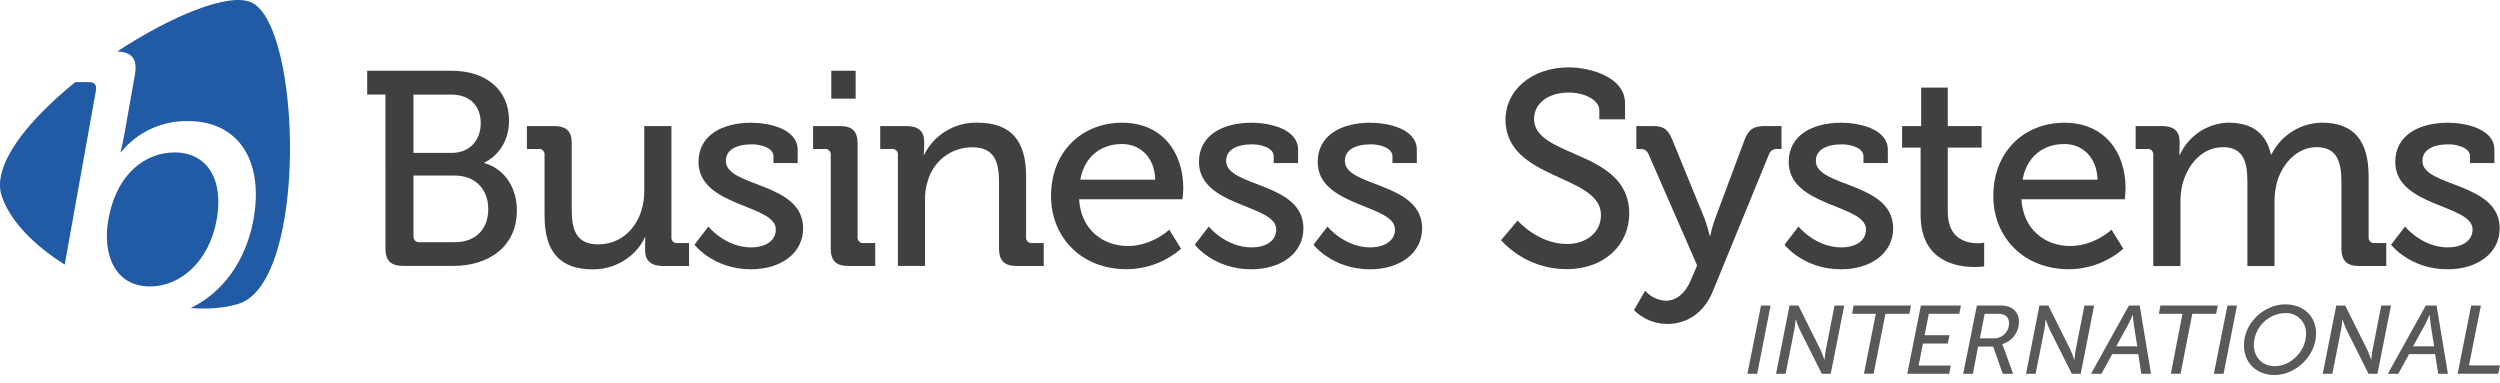
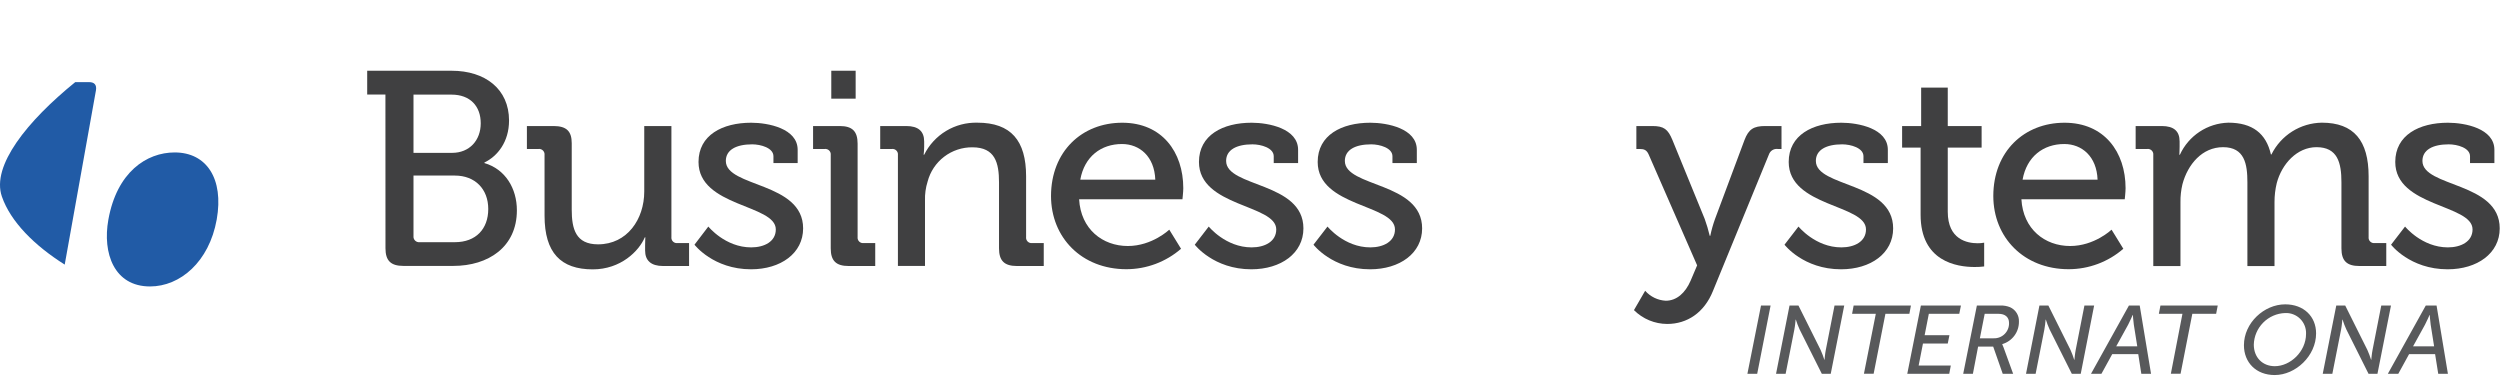
<svg xmlns="http://www.w3.org/2000/svg" width="300" height="46" viewBox="0 0 300 46" fill="none">
  <path d="M46.251 11.343H44.063V8.49H54.21C58.21 8.49 61.085 10.677 61.085 14.462C61.085 17.015 59.707 18.74 58.129 19.502V19.568C60.647 20.299 62.026 22.621 62.026 25.24C62.026 29.652 58.588 31.909 54.397 31.909H48.41C46.897 31.909 46.257 31.284 46.257 29.787L46.251 11.343ZM54.251 18.343C56.332 18.343 57.688 16.849 57.688 14.793C57.688 12.737 56.413 11.355 54.194 11.355H49.619V18.343H54.251ZM50.357 29.062H54.591C57.113 29.062 58.591 27.471 58.591 25.08C58.591 22.69 57.01 21.068 54.591 21.068H49.619V28.327C49.608 28.427 49.62 28.527 49.653 28.622C49.686 28.716 49.74 28.801 49.811 28.872C49.882 28.942 49.968 28.996 50.062 29.029C50.157 29.062 50.257 29.073 50.357 29.062Z" fill="#404041" />
  <path d="M65.344 18.605C65.357 18.506 65.346 18.405 65.313 18.31C65.28 18.216 65.226 18.13 65.155 18.059C65.084 17.989 64.997 17.936 64.902 17.904C64.807 17.873 64.706 17.863 64.607 17.877H63.228V15.124H66.419C67.982 15.124 68.607 15.749 68.607 17.18V25.143C68.607 27.465 69.079 29.321 71.766 29.321C75.26 29.321 77.31 26.302 77.31 22.986V15.124H80.569V28.436C80.556 28.537 80.566 28.638 80.599 28.733C80.632 28.829 80.686 28.915 80.758 28.986C80.83 29.057 80.917 29.11 81.013 29.142C81.108 29.173 81.21 29.182 81.31 29.168H82.688V31.921H79.563C78.116 31.921 77.413 31.258 77.413 30.065V29.44C77.413 28.908 77.444 28.477 77.444 28.477H77.379C76.672 30.137 74.488 32.324 71.129 32.324C67.297 32.324 65.347 30.333 65.347 25.89L65.344 18.605Z" fill="#404041" />
  <path d="M85 27.186C85 27.186 87.016 29.686 90.141 29.686C91.719 29.686 93.097 28.989 93.097 27.53C93.097 24.511 83.822 24.843 83.822 19.436C83.822 16.218 86.678 14.727 90.141 14.727C92.191 14.727 95.719 15.421 95.719 17.977V19.568H92.813V18.749C92.813 17.752 91.3 17.321 90.26 17.321C88.344 17.321 87.1 17.986 87.1 19.311C87.1 22.496 96.375 21.811 96.375 27.405C96.375 30.393 93.688 32.315 90.125 32.315C85.588 32.315 83.338 29.364 83.338 29.364L85 27.186Z" fill="#404041" />
  <path d="M99.688 18.605C99.7 18.506 99.69 18.404 99.657 18.309C99.624 18.215 99.569 18.128 99.498 18.058C99.426 17.988 99.339 17.935 99.244 17.903C99.148 17.872 99.047 17.863 98.947 17.877H97.569V15.124H100.763C102.275 15.124 102.913 15.749 102.913 17.246V28.437C102.9 28.537 102.91 28.638 102.943 28.733C102.975 28.829 103.03 28.915 103.102 28.986C103.173 29.057 103.26 29.11 103.356 29.142C103.452 29.173 103.554 29.182 103.653 29.168H105.028V31.921H101.838C100.325 31.921 99.688 31.296 99.688 29.799V18.605ZM99.754 8.49H102.678V11.84H99.754V8.49Z" fill="#404041" />
  <path d="M107.75 18.605C107.763 18.506 107.752 18.405 107.719 18.31C107.687 18.216 107.632 18.13 107.561 18.059C107.49 17.989 107.403 17.936 107.308 17.904C107.213 17.873 107.112 17.864 107.013 17.877H105.625V15.124H108.75C110.194 15.124 110.9 15.749 110.9 16.98V17.605C110.9 17.927 110.878 18.249 110.835 18.568H110.9C111.487 17.385 112.4 16.394 113.531 15.712C114.662 15.031 115.965 14.687 117.285 14.721C121.319 14.721 123.132 16.874 123.132 21.155V28.437C123.118 28.537 123.129 28.638 123.161 28.734C123.194 28.829 123.249 28.915 123.32 28.986C123.392 29.057 123.479 29.11 123.575 29.142C123.671 29.173 123.772 29.182 123.872 29.168H125.25V31.921H122.035C120.522 31.921 119.882 31.296 119.882 29.799V21.89C119.882 19.537 119.413 17.677 116.691 17.677C115.464 17.665 114.269 18.063 113.294 18.808C112.32 19.553 111.622 20.603 111.313 21.79C111.083 22.519 110.978 23.282 111 24.046V31.909H107.75V18.605Z" fill="#404041" />
  <path d="M134.669 14.727C139.441 14.727 141.994 18.243 141.994 22.586C141.994 23.018 141.894 23.915 141.894 23.915H129.494C129.694 27.496 132.307 29.521 135.341 29.521C138.263 29.521 140.313 27.561 140.313 27.561L141.725 29.852C139.904 31.433 137.574 32.304 135.163 32.305C129.788 32.305 126.122 28.493 126.122 23.515C126.132 18.174 129.828 14.727 134.669 14.727ZM138.635 21.561C138.532 18.777 136.76 17.283 134.635 17.283C132.135 17.283 130.132 18.777 129.635 21.561H138.635Z" fill="#404041" />
  <path d="M145.05 27.186C145.05 27.186 147.066 29.686 150.194 29.686C151.772 29.686 153.15 28.989 153.15 27.53C153.15 24.511 143.875 24.843 143.875 19.436C143.875 16.218 146.732 14.727 150.194 14.727C152.244 14.727 155.772 15.421 155.772 17.977V19.568H152.847V18.749C152.847 17.752 151.335 17.321 150.294 17.321C148.378 17.321 147.135 17.986 147.135 19.311C147.135 22.496 156.41 21.811 156.41 27.405C156.41 30.393 153.722 32.315 150.16 32.315C145.622 32.315 143.372 29.364 143.372 29.364L145.05 27.186Z" fill="#404041" />
  <path d="M159.3 27.186C159.3 27.186 161.316 29.686 164.441 29.686C166.003 29.686 167.397 28.989 167.397 27.53C167.397 24.511 158.122 24.843 158.122 19.436C158.122 16.218 160.978 14.727 164.441 14.727C166.491 14.727 170.019 15.421 170.019 17.977V19.568H167.094V18.749C167.094 17.752 165.585 17.321 164.541 17.321C162.625 17.321 161.382 17.986 161.382 19.311C161.382 22.496 170.656 21.811 170.656 27.405C170.656 30.393 167.969 32.315 164.406 32.315C159.869 32.315 157.619 29.364 157.619 29.364L159.3 27.186Z" fill="#404041" />
-   <path d="M182.116 26.468C182.116 26.468 184.535 29.28 188.053 29.28C190.272 29.28 192.116 27.955 192.116 25.799C192.116 20.89 180.66 21.652 180.66 14.355C180.66 10.839 183.785 8.086 188.253 8.086C190.772 8.086 195.006 9.211 195.006 12.396V14.321H191.916V13.227C191.916 11.999 190.135 11.105 188.253 11.105C185.697 11.105 184.085 12.496 184.085 14.255C184.085 18.999 195.51 17.936 195.51 25.633C195.51 29.215 192.697 32.299 187.985 32.299C186.504 32.297 185.04 31.986 183.686 31.387C182.333 30.788 181.119 29.913 180.122 28.818L182.116 26.468Z" fill="#404041" />
  <path d="M199.891 36.087C201.203 36.087 202.244 35.149 202.881 33.668L203.656 31.843L197.841 18.54C197.606 18.008 197.303 17.877 196.766 17.877H196.363V15.124H198.278C199.656 15.124 200.153 15.49 200.697 16.815L204.563 26.268C204.803 26.93 205.005 27.607 205.166 28.293H205.235C205.376 27.605 205.567 26.928 205.806 26.268L209.335 16.815C209.838 15.49 210.444 15.124 211.835 15.124H213.781V17.877H213.344C213.116 17.845 212.883 17.893 212.687 18.014C212.49 18.135 212.343 18.321 212.269 18.54L205.55 34.927C204.51 37.515 202.46 38.874 200.072 38.874C198.573 38.872 197.135 38.275 196.075 37.215L197.419 34.893C197.731 35.246 198.11 35.534 198.534 35.739C198.959 35.944 199.42 36.062 199.891 36.087Z" fill="#404041" />
  <path d="M215.819 27.186C215.819 27.186 217.838 29.686 220.959 29.686C222.541 29.686 223.919 28.989 223.919 27.53C223.919 24.511 214.644 24.843 214.644 19.436C214.644 16.218 217.5 14.727 220.959 14.727C223.009 14.727 226.541 15.421 226.541 17.977V19.568H223.616V18.749C223.616 17.752 222.103 17.321 221.063 17.321C219.147 17.321 217.903 17.986 217.903 19.311C217.903 22.496 227.178 21.811 227.178 27.405C227.178 30.393 224.491 32.315 220.928 32.315C216.391 32.315 214.141 29.364 214.141 29.364L215.819 27.186Z" fill="#404041" />
  <path d="M230.472 17.712H228.253V15.124H230.538V10.512H233.731V15.124H237.794V17.712H233.731V25.409C233.731 28.759 236.081 29.19 237.325 29.19C237.585 29.193 237.845 29.17 238.1 29.121V31.974C237.721 32.022 237.339 32.044 236.956 32.04C234.806 32.04 230.472 31.377 230.472 25.771V17.712Z" fill="#404041" />
  <path d="M247.744 14.727C252.516 14.727 255.069 18.243 255.069 22.586C255.069 23.018 254.969 23.915 254.969 23.915H242.569C242.769 27.496 245.381 29.521 248.416 29.521C251.338 29.521 253.388 27.561 253.388 27.561L254.8 29.852C252.979 31.433 250.649 32.304 248.238 32.305C242.863 32.305 239.197 28.493 239.197 23.515C239.206 18.174 242.903 14.727 247.744 14.727ZM251.709 21.561C251.606 18.777 249.834 17.283 247.71 17.283C245.21 17.283 243.206 18.777 242.71 21.561H251.709Z" fill="#404041" />
  <path d="M258.394 18.605C258.406 18.506 258.396 18.405 258.363 18.31C258.33 18.215 258.276 18.13 258.205 18.059C258.133 17.989 258.047 17.936 257.952 17.904C257.857 17.872 257.756 17.863 257.656 17.877H256.278V15.124H259.403C260.881 15.124 261.553 15.749 261.553 16.98V17.605C261.553 18.136 261.519 18.568 261.519 18.568H261.588C262.1 17.447 262.917 16.493 263.944 15.813C264.971 15.133 266.169 14.755 267.4 14.721C270.291 14.721 271.938 16.015 272.509 18.533H272.575C273.135 17.402 273.996 16.448 275.063 15.775C276.131 15.103 277.363 14.738 278.625 14.721C282.456 14.721 284.234 16.874 284.234 21.155V28.436C284.221 28.536 284.232 28.638 284.264 28.733C284.297 28.829 284.351 28.915 284.423 28.986C284.495 29.057 284.582 29.11 284.678 29.142C284.773 29.173 284.875 29.182 284.975 29.168H286.353V31.921H283.125C281.613 31.921 280.972 31.296 280.972 29.799V21.874C280.972 19.518 280.503 17.661 277.984 17.661C275.631 17.661 273.816 19.683 273.209 21.974C273.028 22.723 272.938 23.491 272.941 24.261V31.924H269.688V21.874C269.688 19.686 269.353 17.661 266.766 17.661C264.266 17.661 262.531 19.718 261.894 22.105C261.726 22.811 261.646 23.535 261.656 24.261V31.924H258.394V18.605Z" fill="#404041" />
  <path d="M288.606 27.186C288.606 27.186 290.625 29.686 293.75 29.686C295.312 29.686 296.706 28.989 296.706 27.53C296.706 24.511 287.431 24.843 287.431 19.436C287.431 16.218 290.287 14.727 293.75 14.727C295.8 14.727 299.328 15.421 299.328 17.977V19.568H296.403V18.749C296.403 17.752 294.891 17.321 293.85 17.321C291.934 17.321 290.691 17.986 290.691 19.311C290.691 22.496 299.966 21.811 299.966 27.405C299.966 30.393 297.278 32.315 293.716 32.315C289.178 32.315 286.928 29.364 286.928 29.364L288.606 27.186Z" fill="#404041" />
-   <path d="M30.16 0.287C27.463 -0.938 20.582 1.902 14.063 6.177C15.891 6.249 16.522 7.115 16.182 9.012L14.882 16.34C14.691 17.405 14.46 18.215 14.46 18.215H14.55C15.518 17.038 16.739 16.096 18.122 15.457C19.506 14.819 21.015 14.501 22.538 14.527C28.657 14.527 31.669 19.324 30.425 26.296C29.513 31.387 26.619 35.196 22.866 36.965C25.054 37.13 27.047 36.965 28.697 36.433C36.994 33.693 36.182 3.015 30.16 0.287Z" fill="#215BA6" />
  <path d="M20.966 18.293C17.591 18.293 14.022 20.646 13.001 26.374C12.285 30.371 13.685 34.374 18.004 34.374C21.604 34.374 25.094 31.443 26.007 26.337C26.875 21.446 24.788 18.293 20.966 18.293Z" fill="#215BA6" />
  <path d="M10.688 9.855H9.029C3.254 14.537 -1.043 19.896 0.222 23.574C1.269 26.612 4.135 29.462 7.766 31.752L11.516 10.834C11.622 10.168 11.316 9.855 10.688 9.855Z" fill="#215BA6" />
  <path d="M211.322 36.662H212.472L210.863 44.858H209.688L211.322 36.662Z" fill="#58595B" />
  <path d="M214.744 36.662H215.813L218.472 41.99C218.645 42.376 218.795 42.773 218.922 43.177H218.944C218.944 43.177 219.003 42.443 219.097 41.99L220.144 36.662H221.309L219.688 44.858H218.619L215.959 39.546C215.782 39.157 215.629 38.757 215.5 38.349H215.475C215.475 38.349 215.416 39.084 215.322 39.546L214.275 44.858H213.125L214.744 36.662Z" fill="#58595B" />
  <path d="M225.097 37.658H222.25L222.438 36.662H229.313L229.125 37.658H226.25L224.838 44.846H223.672L225.097 37.658Z" fill="#58595B" />
  <path d="M230.506 36.662H235.313L235.113 37.658H231.46L230.956 40.227H233.931L233.731 41.224H230.756L230.238 43.862H234.097L233.91 44.858H228.872L230.506 36.662Z" fill="#58595B" />
  <path d="M237.225 36.662H240.038C240.439 36.647 240.84 36.717 241.213 36.868C241.54 37.016 241.816 37.259 242.005 37.566C242.194 37.872 242.287 38.227 242.272 38.587C242.281 39.195 242.09 39.789 241.729 40.278C241.368 40.767 240.856 41.123 240.272 41.293V41.318C240.33 41.439 240.381 41.563 240.425 41.69L241.578 44.859H240.328L239.184 41.596H237.372L236.747 44.859H235.584L237.225 36.662ZM239.238 40.596C239.482 40.605 239.726 40.563 239.954 40.474C240.182 40.384 240.389 40.249 240.562 40.076C240.735 39.903 240.871 39.696 240.961 39.468C241.051 39.241 241.093 38.997 241.084 38.752C241.084 38.065 240.625 37.659 239.834 37.659H238.163L237.584 40.596H239.238Z" fill="#58595B" />
  <path d="M244.731 36.662H245.803L248.459 41.99C248.632 42.376 248.781 42.773 248.906 43.177H248.931C248.931 43.177 248.991 42.443 249.084 41.99L250.131 36.662H251.297L249.688 44.858H248.619L245.959 39.546C245.782 39.157 245.629 38.757 245.5 38.349H245.475C245.444 38.75 245.393 39.15 245.322 39.546L244.275 44.858H243.122L244.731 36.662Z" fill="#58595B" />
  <path d="M250.919 44.858L255.472 36.662H256.766L258.125 44.858H256.959L256.591 42.499H253.466L252.172 44.855L250.919 44.858ZM256.472 41.562L256.059 38.962C256 38.543 255.944 37.799 255.944 37.799H255.919C255.919 37.799 255.606 38.543 255.378 38.962L253.944 41.562H256.472Z" fill="#58595B" />
  <path d="M261.894 37.658H259.062L259.253 36.662H266.128L265.937 37.658H263.078L261.669 44.846H260.503L261.894 37.658Z" fill="#58595B" />
-   <path d="M267.294 36.662H268.438L266.828 44.858H265.663L267.294 36.662Z" fill="#58595B" />
  <path d="M274.225 36.521C276.447 36.521 277.931 37.974 277.931 40.005C277.931 42.712 275.472 45.005 272.966 45.005C270.741 45.005 269.272 43.508 269.272 41.427C269.272 38.749 271.694 36.521 274.225 36.521ZM272.975 43.943C274.831 43.943 276.725 42.199 276.725 40.065C276.74 39.731 276.685 39.398 276.563 39.086C276.442 38.775 276.256 38.493 276.019 38.257C275.782 38.022 275.498 37.839 275.186 37.719C274.874 37.6 274.54 37.547 274.206 37.565C273.215 37.601 272.275 38.014 271.579 38.72C270.882 39.425 270.48 40.37 270.456 41.362C270.459 42.887 271.494 43.943 272.978 43.943H272.975Z" fill="#58595B" />
  <path d="M280.353 36.662H281.425L284.084 41.99C284.256 42.377 284.405 42.773 284.531 43.177H284.553C284.553 43.177 284.613 42.443 284.706 41.99L285.753 36.662H286.919L285.294 44.858H284.225L281.566 39.546C281.388 39.157 281.235 38.757 281.106 38.349H281.081C281.081 38.349 281.025 39.084 280.931 39.546L279.881 44.858H278.728L280.353 36.662Z" fill="#58595B" />
  <path d="M286.541 44.858L291.094 36.662H292.388L293.75 44.858H292.588L292.213 42.499H289.088L287.794 44.855L286.541 44.858ZM292.094 41.562L291.681 38.962C291.625 38.543 291.566 37.799 291.566 37.799H291.541C291.541 37.799 291.228 38.543 291 38.962L289.566 41.562H292.094Z" fill="#58595B" />
-   <path d="M296.541 36.662H297.706L296.281 43.849H300L299.787 44.846H294.919L296.541 36.662Z" fill="#58595B" />
</svg>